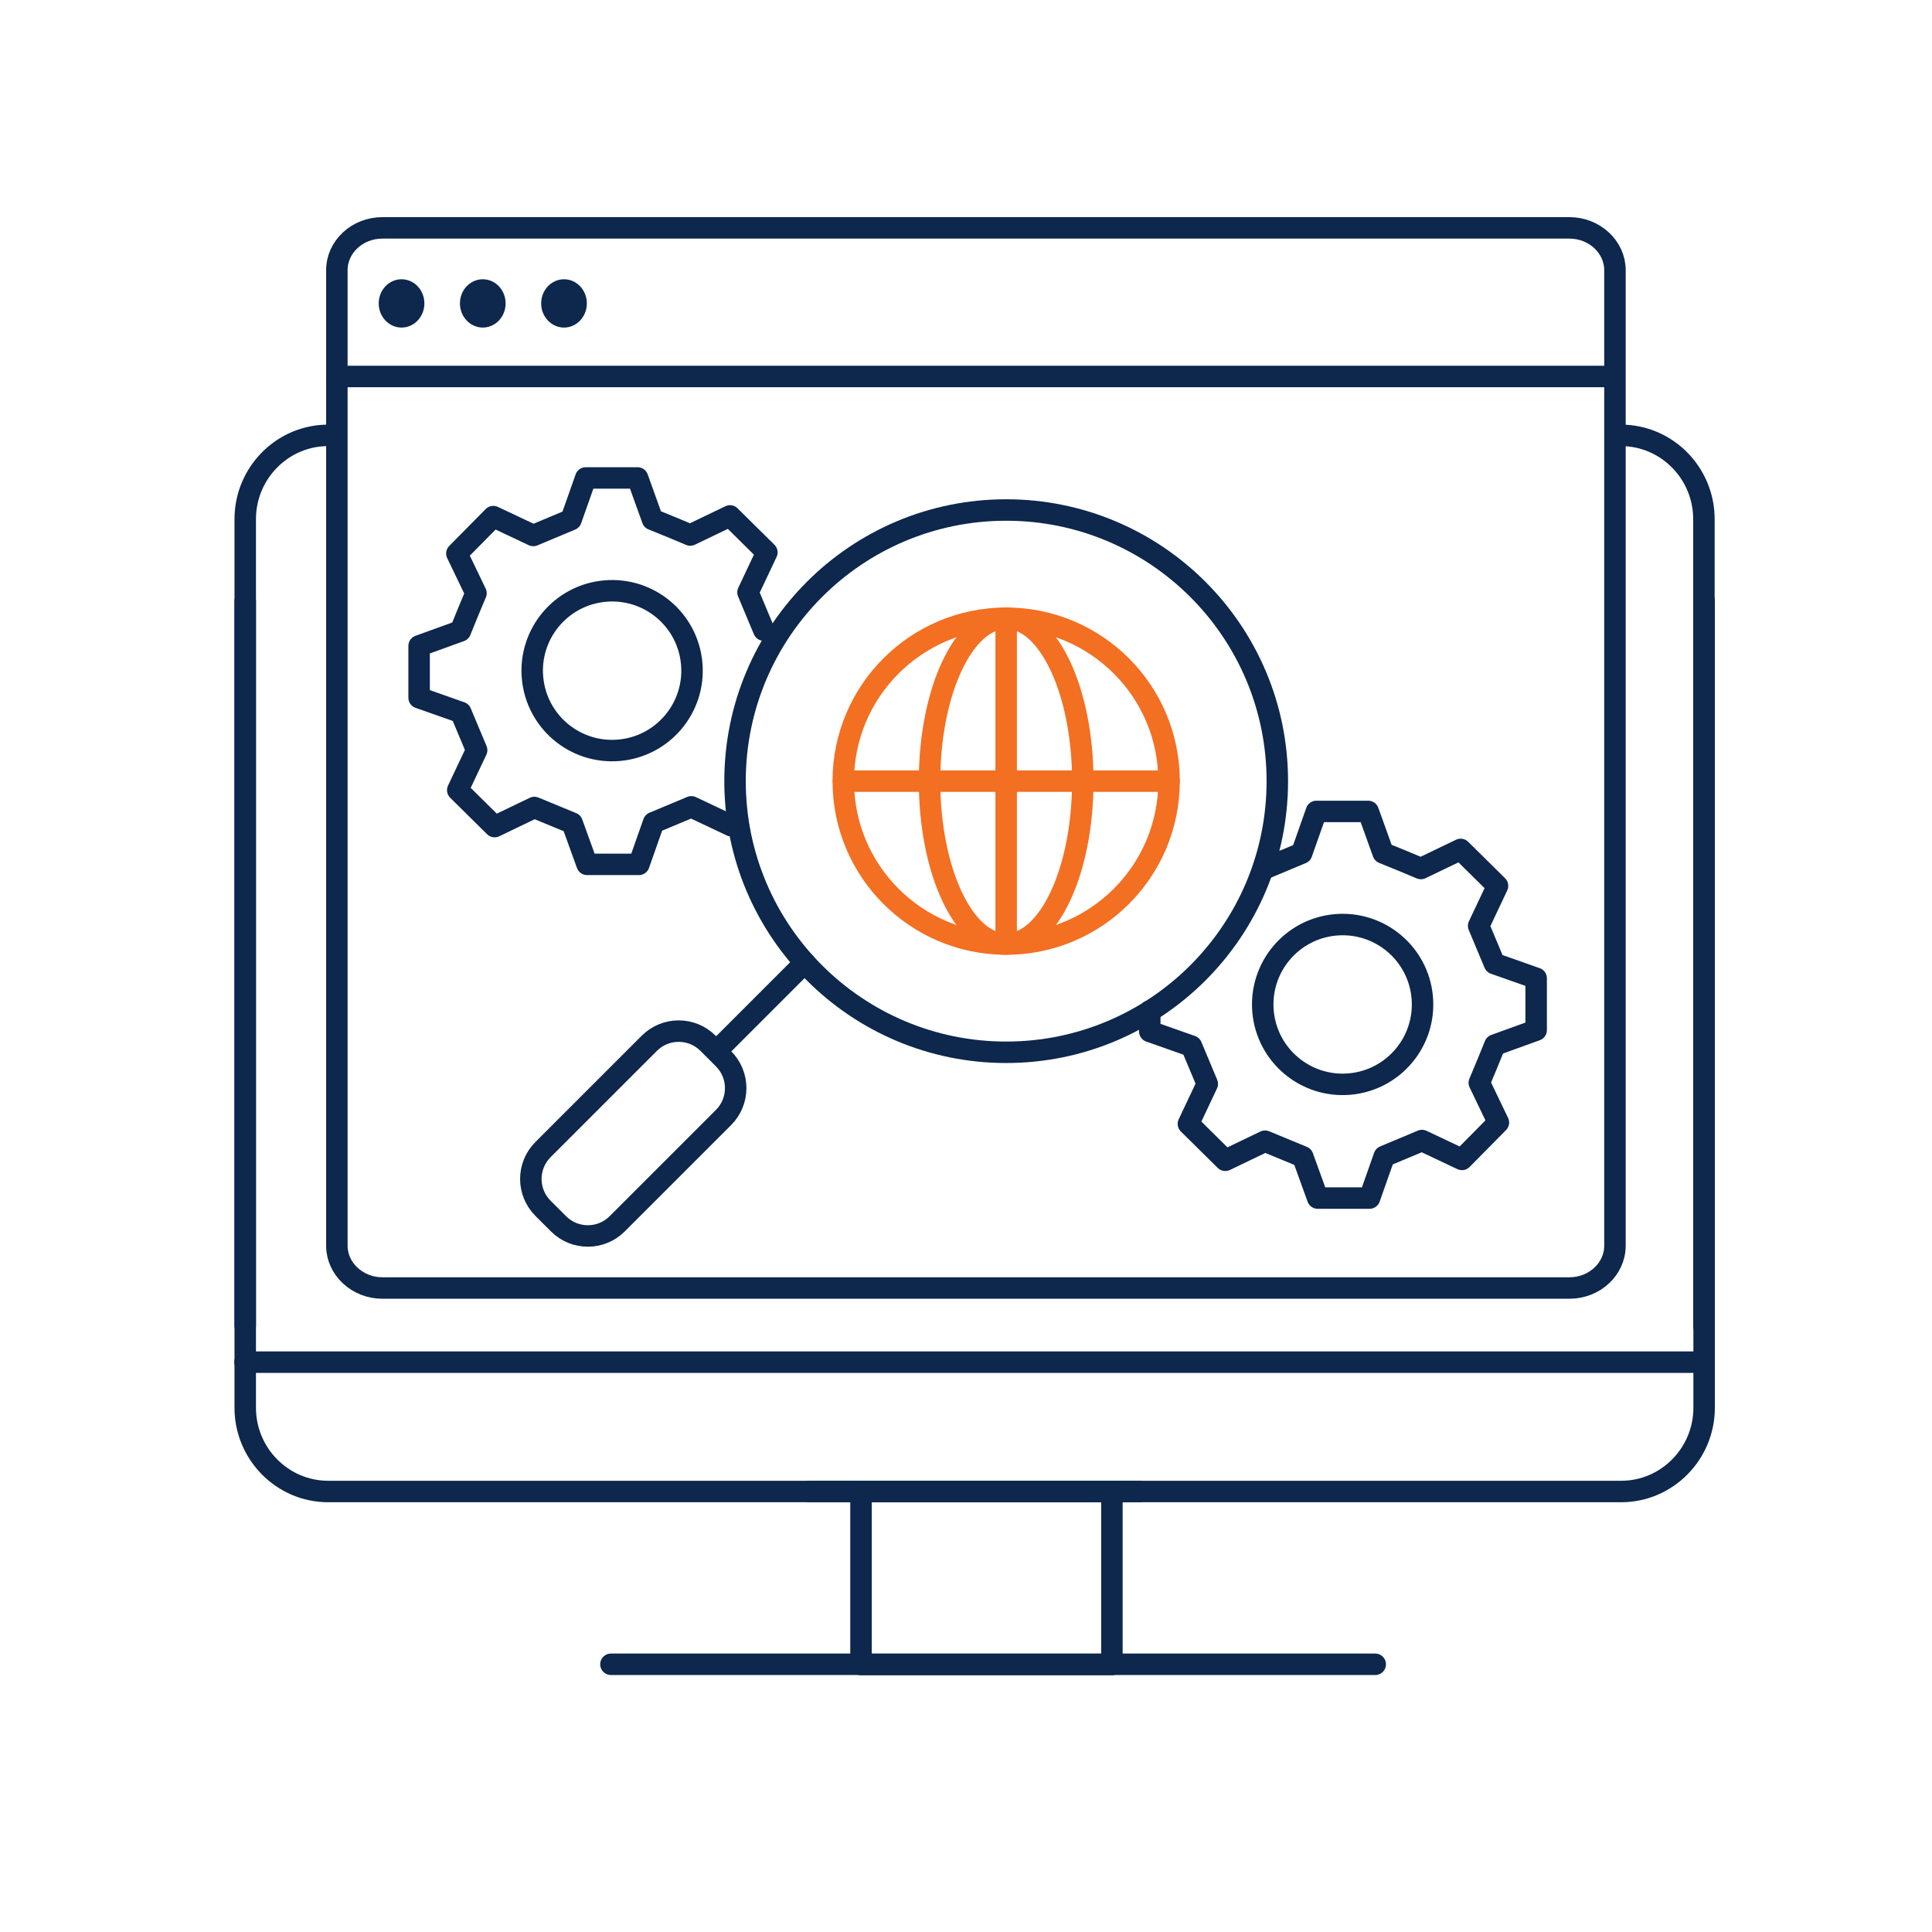
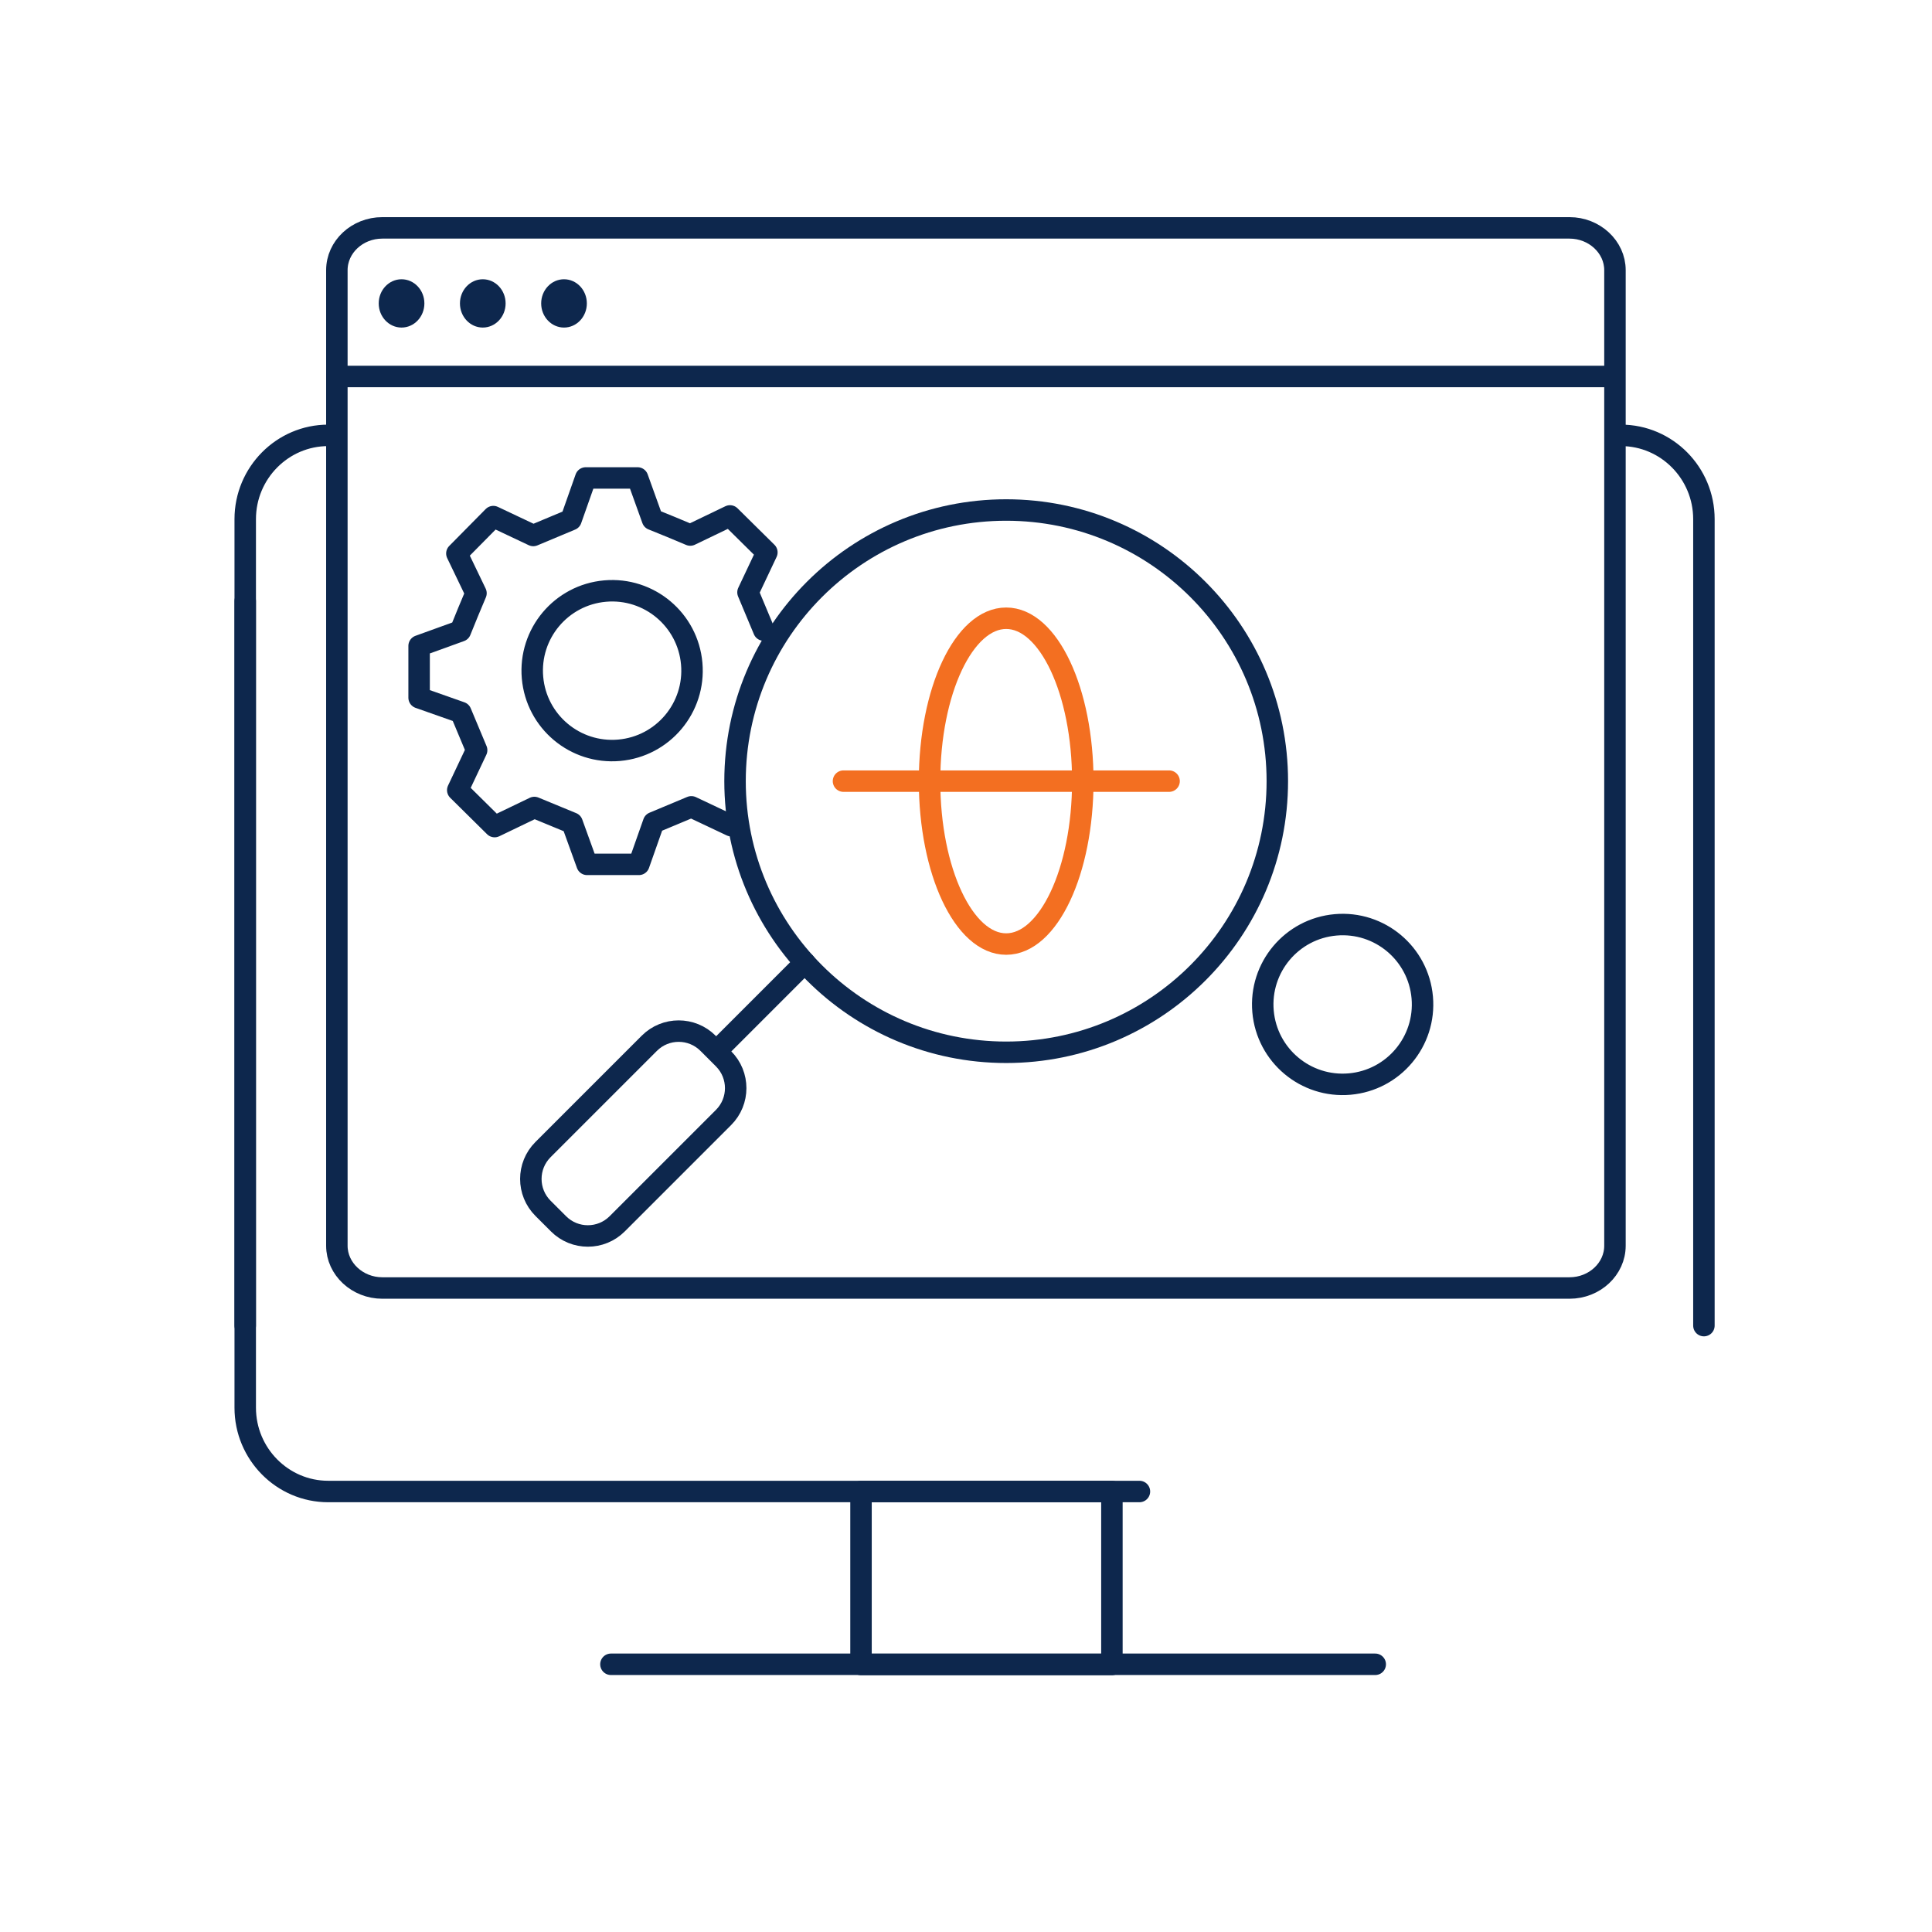
<svg xmlns="http://www.w3.org/2000/svg" width="180" height="180" viewBox="0 0 180 180" fill="none">
  <path d="M151.022 40.562C155.281 40.562 158.75 44.065 158.75 48.367V123.504" stroke="#0D274D" stroke-width="2" stroke-linecap="round" stroke-linejoin="round" />
  <path d="M30.575 40.562C26.316 40.562 22.847 44.065 22.847 48.367V123.504" stroke="#0D274D" stroke-width="2" stroke-linecap="round" stroke-linejoin="round" />
  <path d="M106.158 138.96H30.575C26.316 138.96 22.847 135.456 22.847 131.154V55.998" stroke="#0D274D" stroke-width="2" stroke-linecap="round" stroke-linejoin="round" />
-   <path d="M75.439 138.96H151.041C155.3 138.96 158.769 135.456 158.769 131.154V55.998" stroke="#0D274D" stroke-width="2" stroke-linecap="round" stroke-linejoin="round" />
-   <path d="M158.769 126.911H22.827" stroke="#0D274D" stroke-width="2" stroke-linecap="round" stroke-linejoin="round" />
  <path d="M103.594 138.96H80.218V155.077H103.594V138.96Z" stroke="#0D274D" stroke-width="2" stroke-linecap="round" stroke-linejoin="round" />
  <path d="M56.919 155.058H128.127" stroke="#0D274D" stroke-width="2" stroke-linecap="round" stroke-linejoin="round" />
  <path d="M31.385 35.077H149.539" stroke="#0D274D" stroke-width="2" stroke-linecap="round" stroke-linejoin="round" />
  <path d="M125.105 120H146.229C148.565 120 150.462 118.225 150.462 116.062V25.169C150.462 23.006 148.545 21.231 146.229 21.231H35.617C33.282 21.231 31.385 23.006 31.385 25.169V116.062C31.385 118.225 33.301 120 35.617 120H125.105Z" stroke="#0D274D" stroke-width="2" stroke-linecap="round" stroke-linejoin="round" />
  <path d="M37.411 30.518C38.586 30.518 39.539 29.511 39.539 28.268C39.539 27.025 38.586 26.018 37.411 26.018C36.237 26.018 35.284 27.025 35.284 28.268C35.284 29.511 36.237 30.518 37.411 30.518Z" fill="#0D274D" />
  <path d="M44.98 30.518C46.155 30.518 47.107 29.511 47.107 28.268C47.107 27.025 46.155 26.018 44.98 26.018C43.805 26.018 42.852 27.025 42.852 28.268C42.852 29.511 43.805 30.518 44.98 30.518Z" fill="#0D274D" />
  <path d="M52.548 30.518C53.722 30.518 54.675 29.511 54.675 28.268C54.675 27.025 53.722 26.018 52.548 26.018C51.373 26.018 50.42 27.025 50.42 28.268C50.42 29.511 51.373 30.518 52.548 30.518Z" fill="#0D274D" />
-   <path d="M117.757 80.959C119.168 80.366 119.864 80.08 121.275 79.487L122.646 75.6C125.059 75.6 125.059 75.6 127.473 75.6L128.864 79.466C130.275 80.039 130.991 80.325 132.382 80.918L136.084 79.139L139.521 82.534L137.762 86.257C138.355 87.668 138.641 88.364 139.234 89.775L143.121 91.146V95.973L139.275 97.364C138.702 98.775 138.416 99.491 137.823 100.882L139.602 104.584L136.207 108.021L132.484 106.261C131.073 106.855 130.377 107.141 128.966 107.734L127.596 111.621H122.768L121.377 107.775L117.859 106.323L114.157 108.102L110.721 104.707L112.48 100.984L111.007 97.466L107.121 96.096C107.121 93.682 107.121 96.607 107.121 94.193" stroke="#0D274D" stroke-width="2" stroke-linecap="round" stroke-linejoin="round" />
  <path d="M125.744 100.999C129.84 100.639 132.868 97.026 132.508 92.93C132.147 88.833 128.534 85.805 124.438 86.166C120.342 86.526 117.314 90.139 117.674 94.235C118.035 98.331 121.648 101.36 125.744 100.999Z" stroke="#0D274D" stroke-width="2" stroke-linecap="round" stroke-linejoin="round" />
  <path d="M68.134 76.93L64.411 75.171C63 75.764 62.305 76.05 60.893 76.643L59.523 80.53H54.696L53.305 76.684L49.786 75.232L46.084 77.012L42.648 73.616L44.407 69.893L42.934 66.375L39.048 65.005V60.178L42.893 58.787C43.466 57.375 43.752 56.659 44.346 55.268L42.566 51.566L45.961 48.13L49.684 49.889C51.096 49.296 51.791 49.009 53.202 48.416L54.573 44.53C56.986 44.53 56.986 44.53 59.4 44.53L60.791 48.396C62.202 48.968 62.918 49.255 64.309 49.848L68.011 48.068L71.448 51.464L69.689 55.187C70.282 56.598 70.568 57.293 71.161 58.705" stroke="#0D274D" stroke-width="2" stroke-linecap="round" stroke-linejoin="round" />
  <path d="M57.682 69.901C61.778 69.54 64.807 65.928 64.446 61.831C64.086 57.735 60.473 54.707 56.377 55.068C52.28 55.428 49.252 59.041 49.613 63.137C49.973 67.233 53.586 70.262 57.682 69.901Z" stroke="#0D274D" stroke-width="2" stroke-linecap="round" stroke-linejoin="round" />
  <path d="M93.743 98.039C107.695 98.039 119.005 86.729 119.005 72.778C119.005 58.826 107.695 47.516 93.743 47.516C79.792 47.516 68.482 58.826 68.482 72.778C68.482 86.729 79.792 98.039 93.743 98.039Z" stroke="#0D274D" stroke-width="2" stroke-linecap="round" stroke-linejoin="round" />
  <path d="M74.986 89.693L67.152 97.528" stroke="#0D274D" stroke-width="2" stroke-linecap="round" stroke-linejoin="round" />
  <path d="M60.497 97.199L50.589 107.107C49.08 108.616 49.08 111.064 50.589 112.574L52.036 114.02C53.545 115.53 55.993 115.53 57.503 114.02L67.41 104.113C68.92 102.603 68.92 100.155 67.41 98.645L65.964 97.199C64.454 95.689 62.007 95.689 60.497 97.199Z" stroke="#0D274D" stroke-width="2" stroke-linecap="round" stroke-linejoin="round" />
-   <path d="M93.743 87.955C102.125 87.955 108.92 81.159 108.92 72.777C108.92 64.395 102.125 57.6 93.743 57.6C85.361 57.6 78.566 64.395 78.566 72.777C78.566 81.159 85.361 87.955 93.743 87.955Z" stroke="#F36F21" stroke-width="2" stroke-linecap="round" stroke-linejoin="round" />
  <path d="M93.743 87.955C97.686 87.955 100.882 81.159 100.882 72.777C100.882 64.395 97.686 57.6 93.743 57.6C89.801 57.6 86.605 64.395 86.605 72.777C86.605 81.159 89.801 87.955 93.743 87.955Z" stroke="#F36F21" stroke-width="2" stroke-linecap="round" stroke-linejoin="round" />
-   <path d="M93.743 57.6V87.341" stroke="#F36F21" stroke-width="2" stroke-linecap="round" stroke-linejoin="round" />
  <path d="M108.921 72.777H78.586" stroke="#F36F21" stroke-width="2" stroke-linecap="round" stroke-linejoin="round" />
</svg>